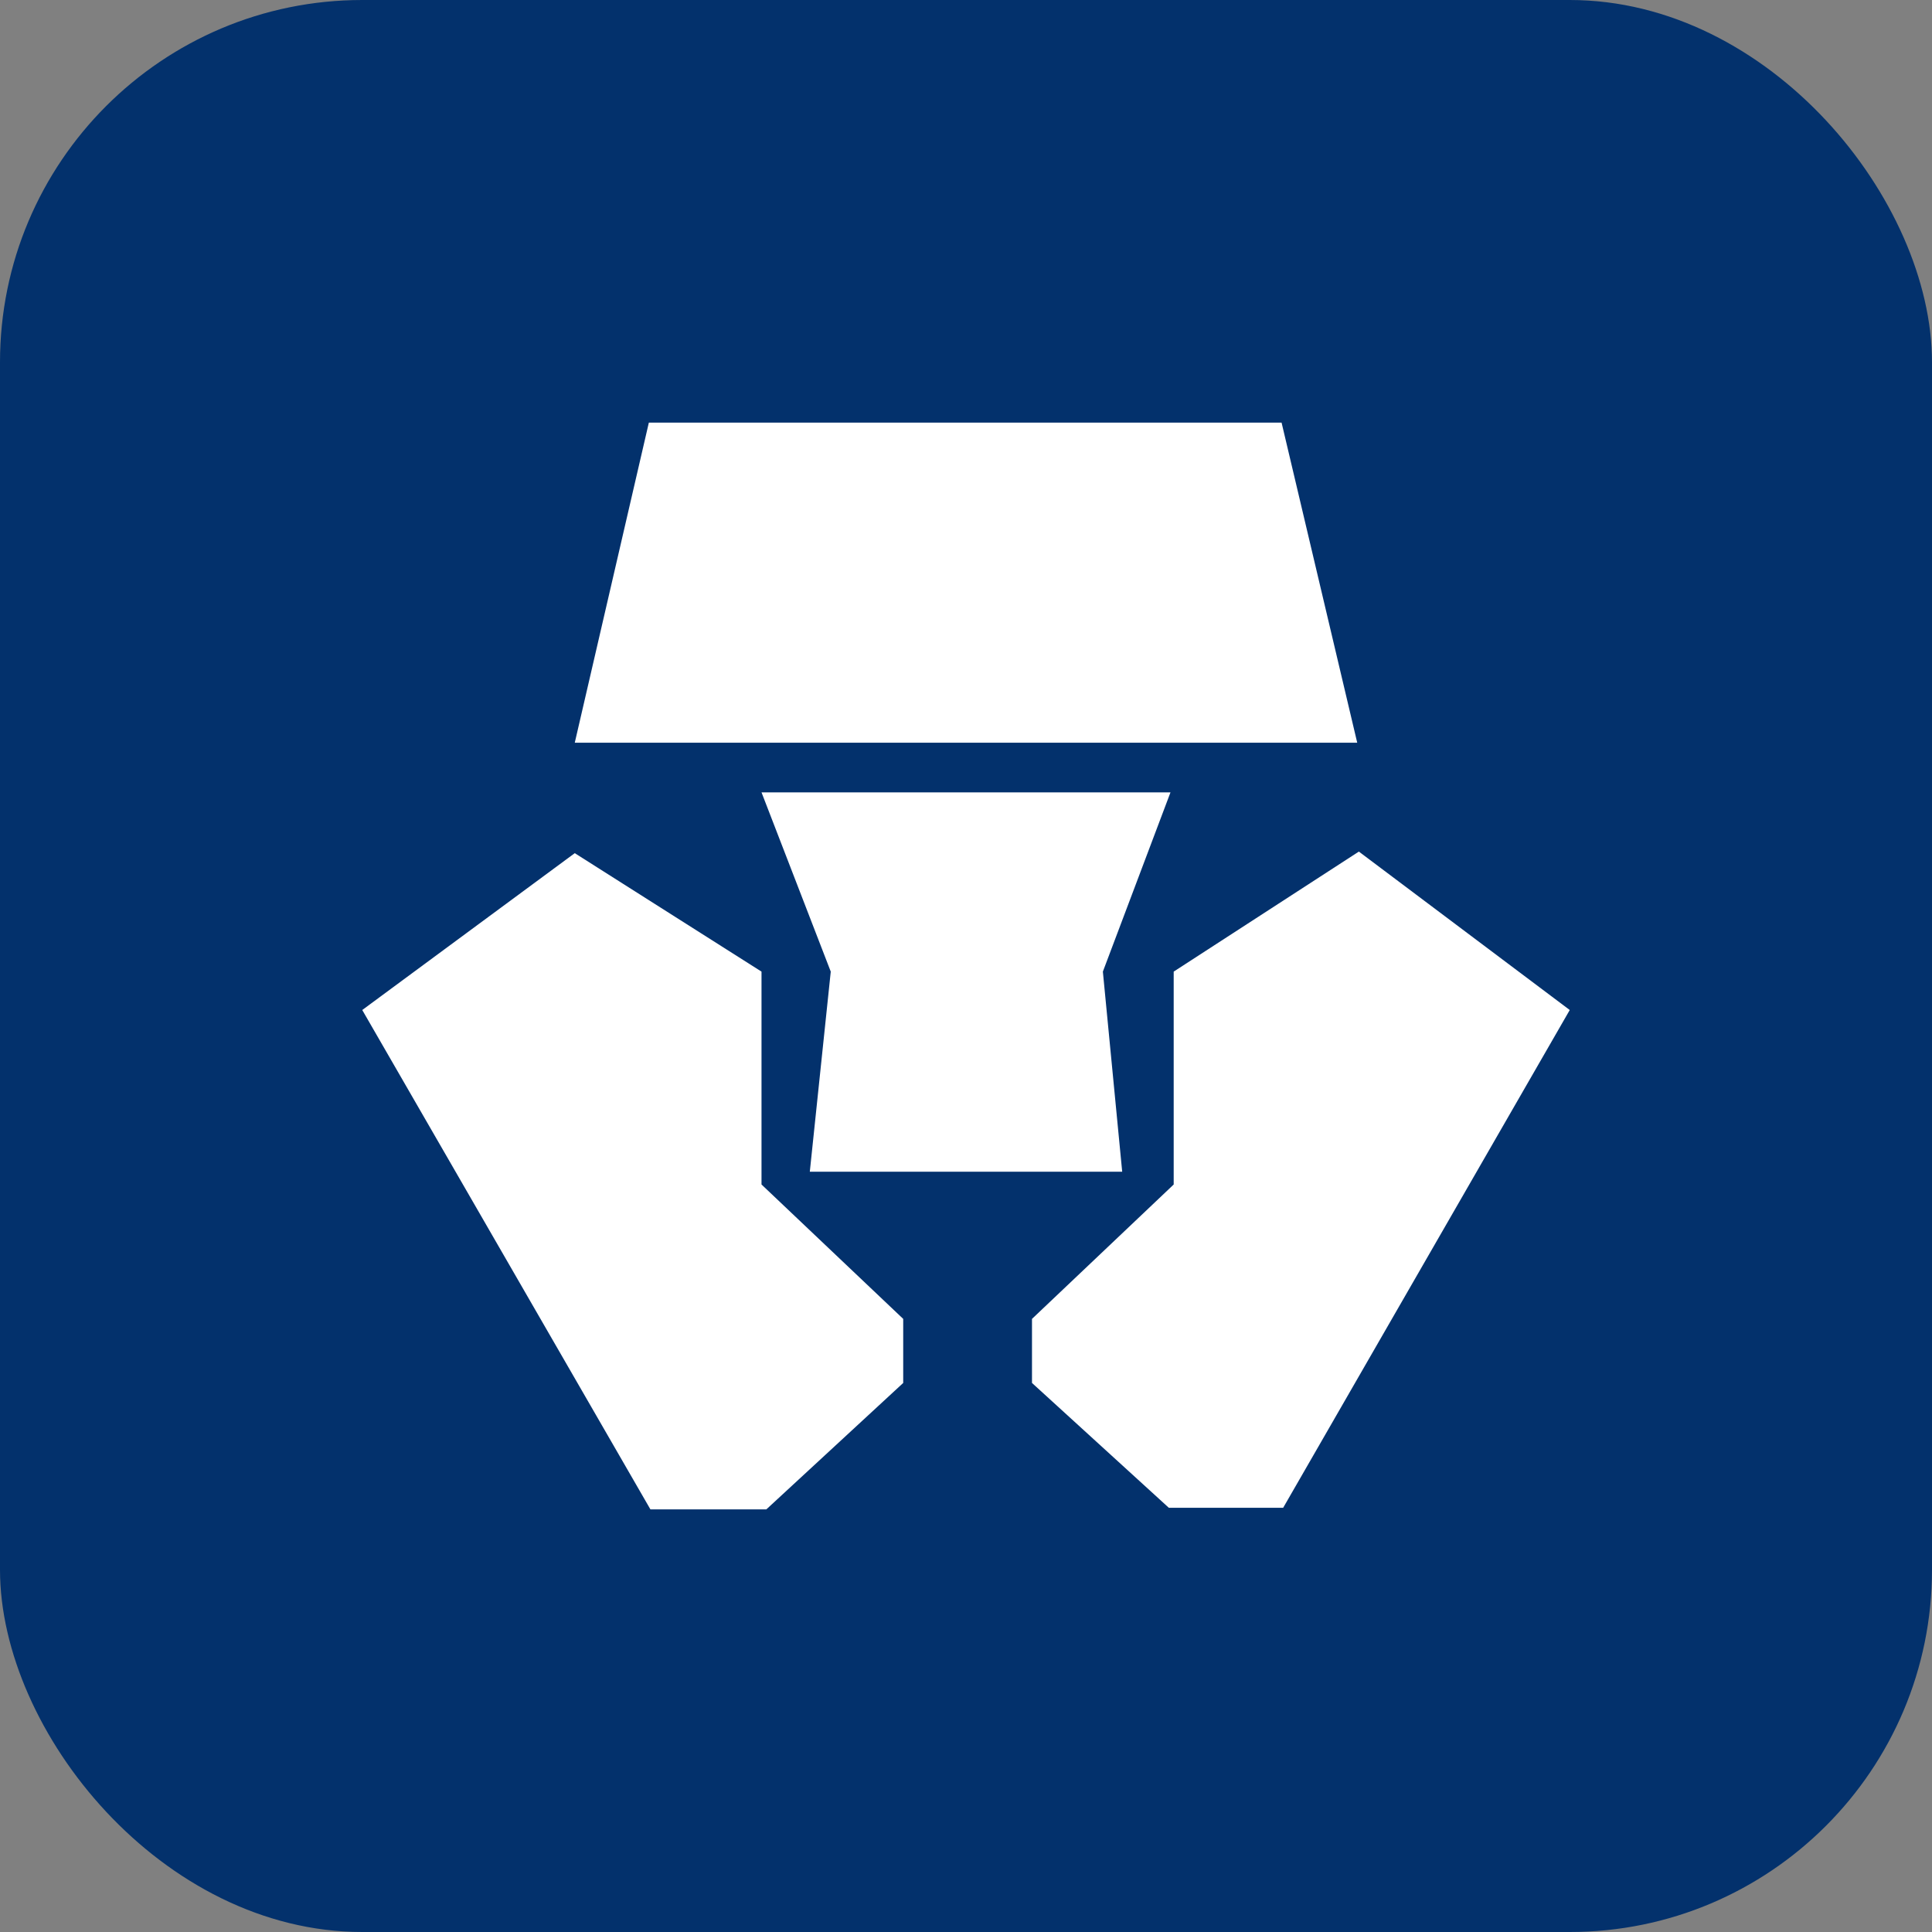
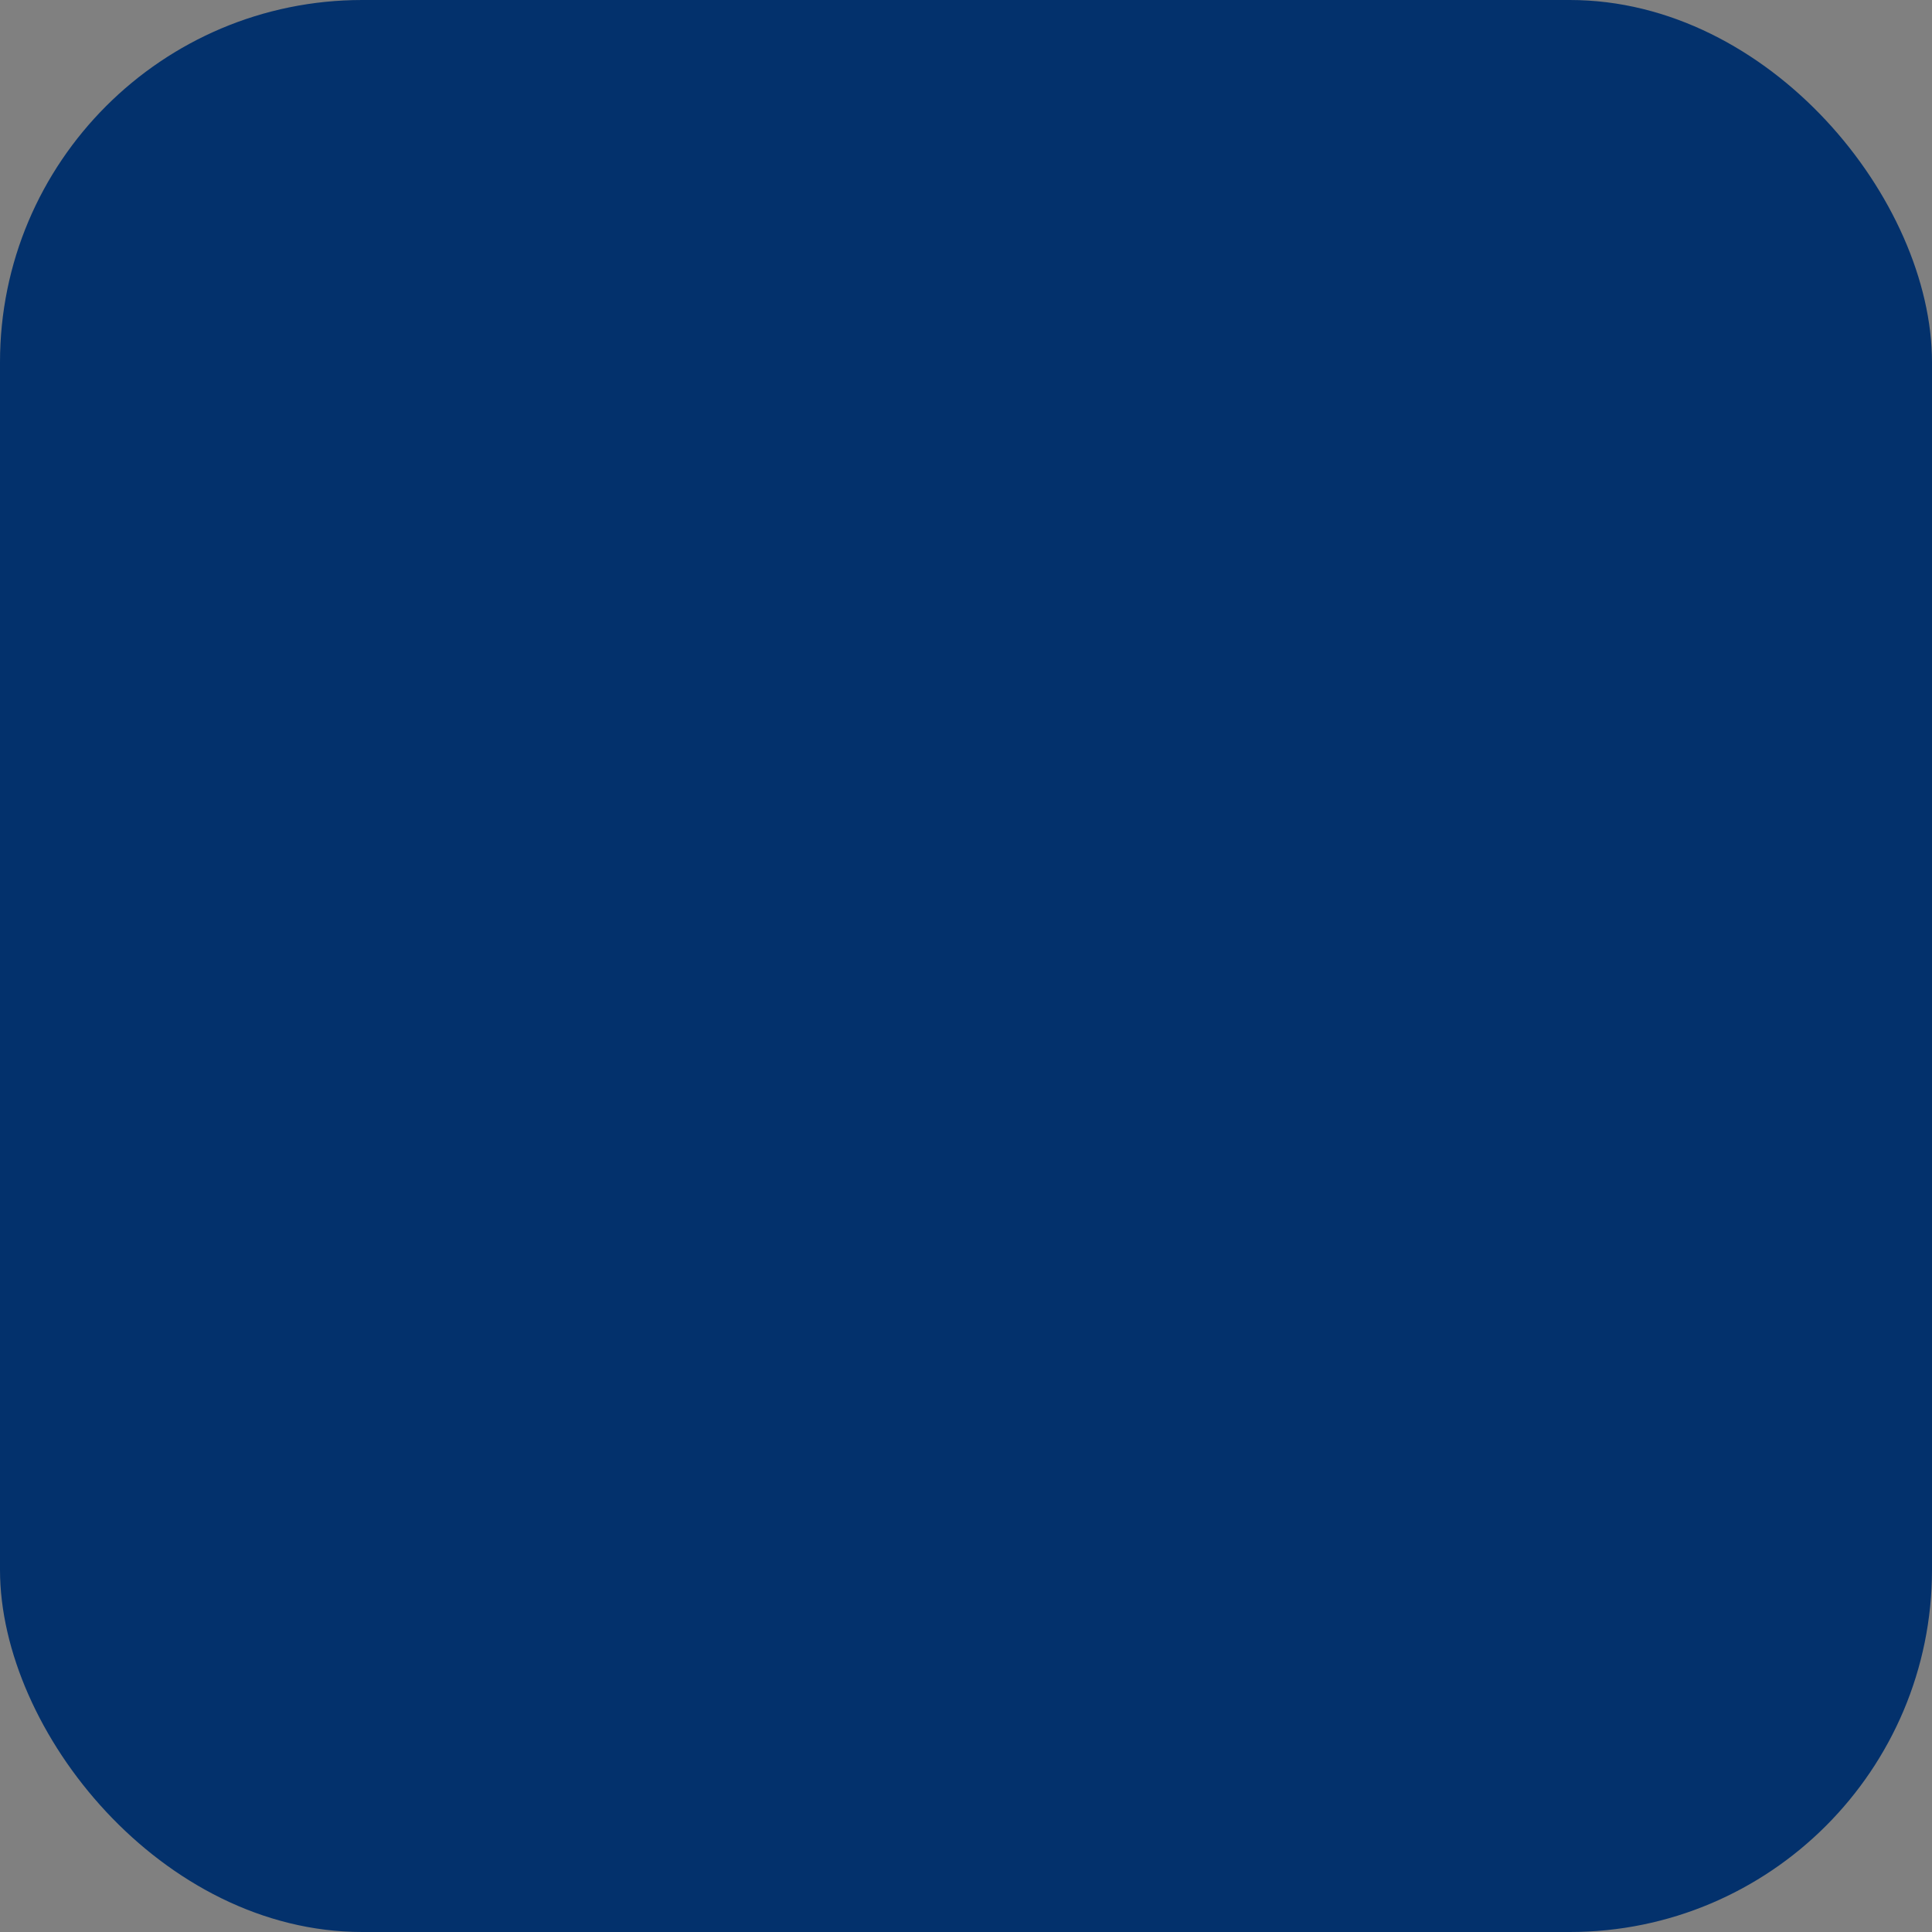
<svg xmlns="http://www.w3.org/2000/svg" width="32" height="32" viewBox="0 0 32 32" fill="none">
  <rect x="0" y="0" width="32" height="32" fill="#808080" stroke="none" />
  <rect width="32" height="32" rx="6" fill="#03316C" />
-   <path d="M19.36 24.974H21.253L26 16.729L22.507 14.105L19.44 16.093V19.619L17.093 21.845V22.906L19.36 24.974Z" fill="white" />
-   <path d="M13.76 16.093L13.413 19.407H18.587L18.267 16.093L19.387 13.124H12.613L13.76 16.093Z" fill="white" />
-   <path d="M12.693 25L14.96 22.906V21.845L12.613 19.619V16.093L9.52 14.131L6 16.729L10.773 25H12.693Z" fill="white" />
-   <path d="M21.227 7H10.747L9.52 12.302H22.48L21.227 7Z" fill="white" />
</svg>